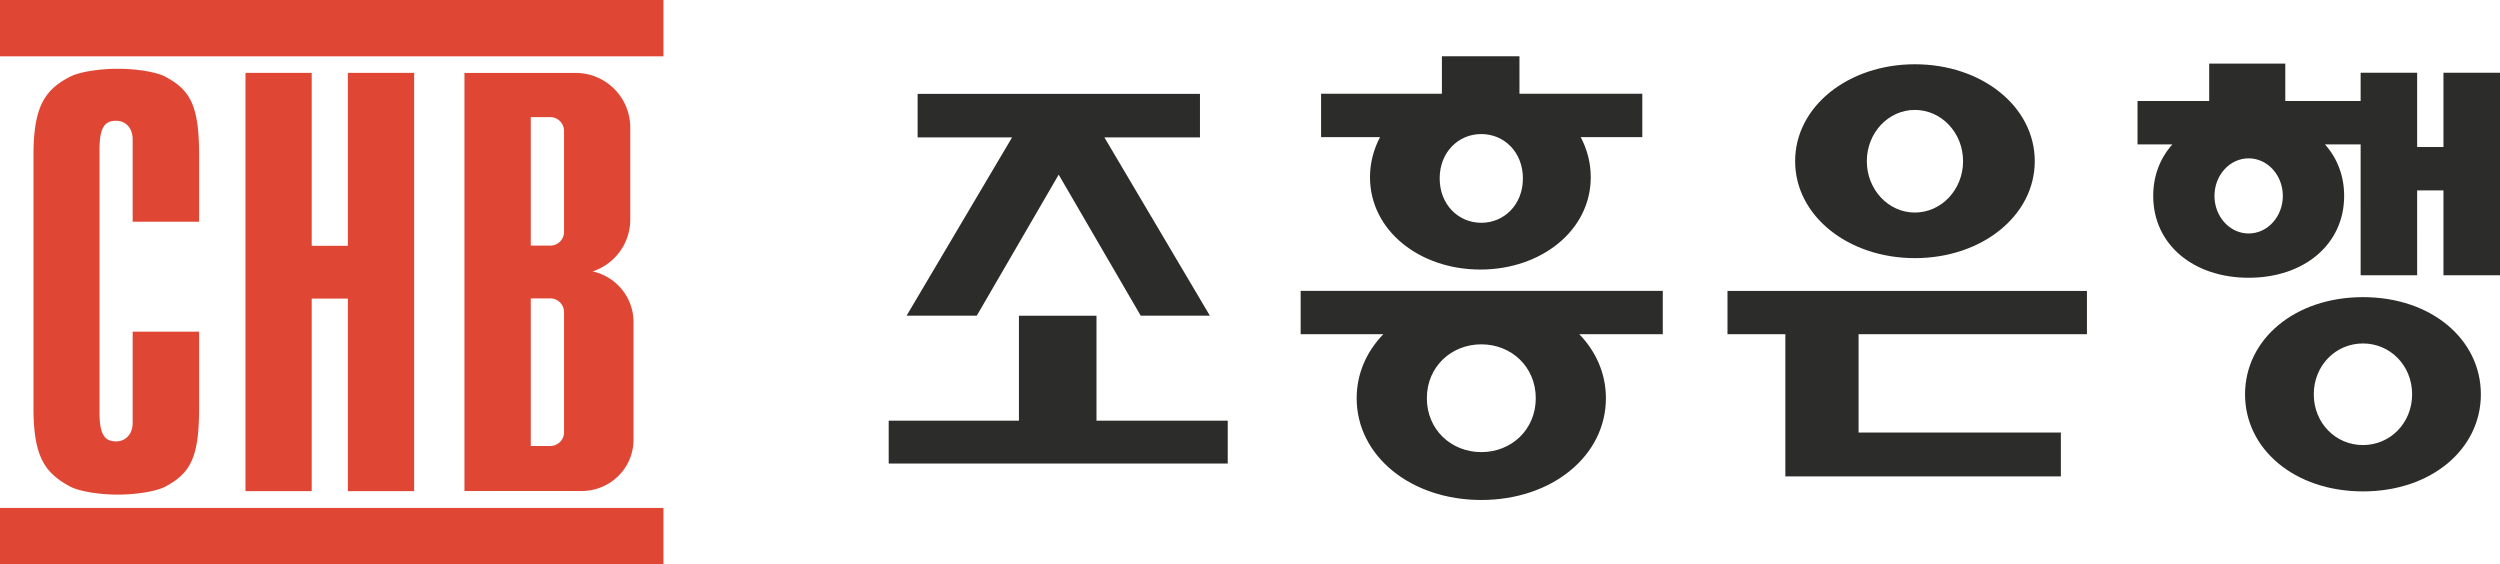
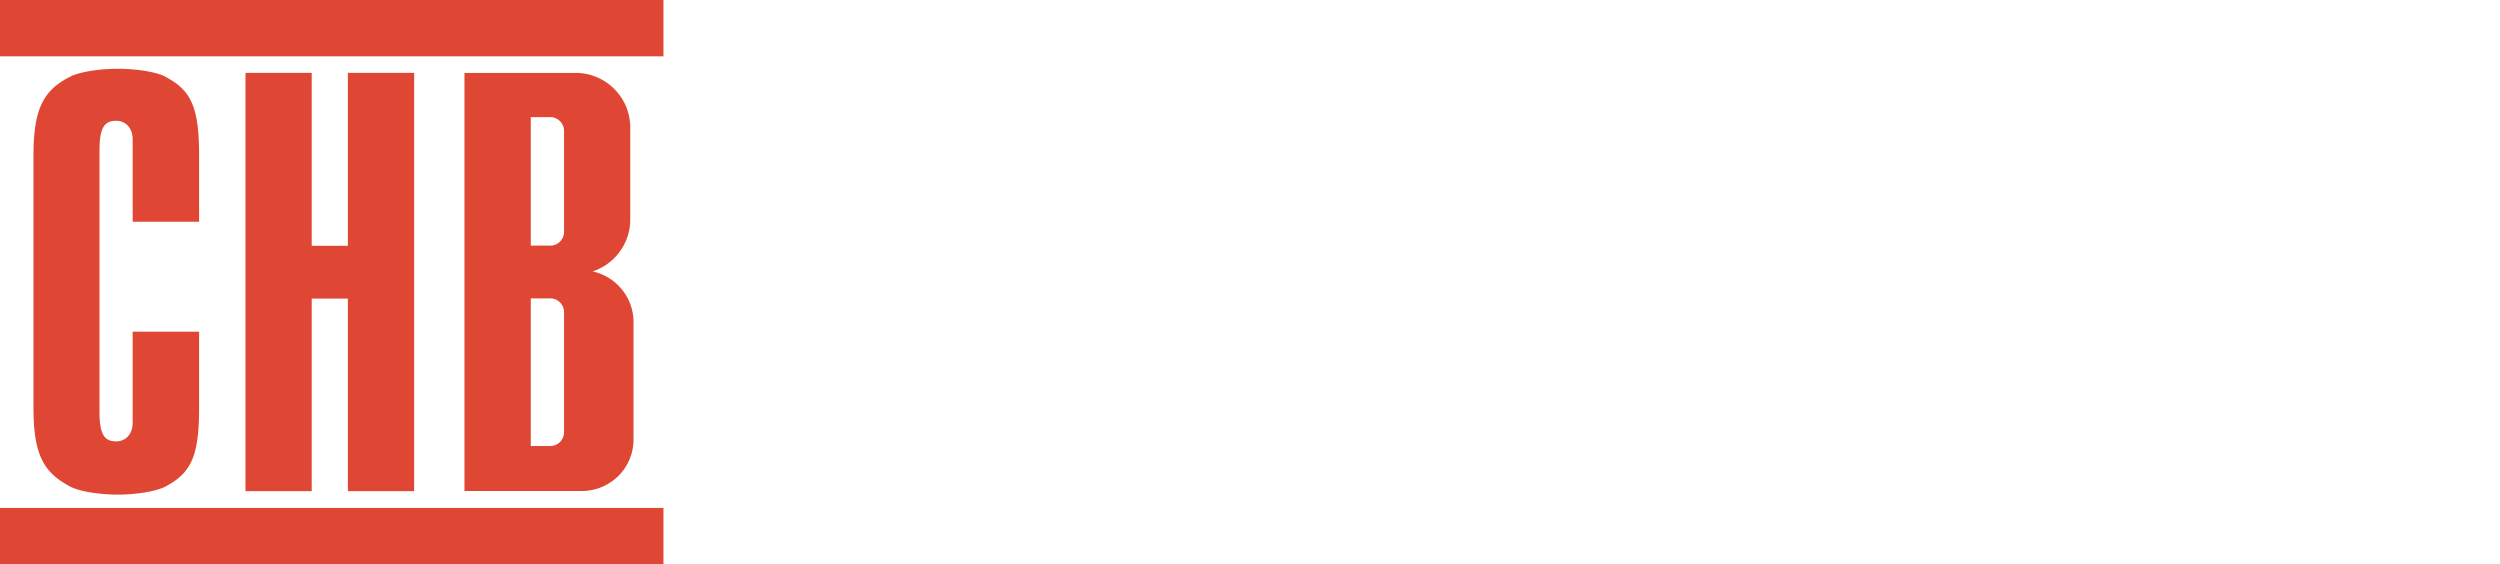
<svg xmlns="http://www.w3.org/2000/svg" width="831.115pt" height="187.5pt" fill-rule="evenodd" viewBox="0 0 831.115 187.5">
-   <path d="M574.295 111.1h19.237v47.279h91.595v-14.577h-67.25V111.1h75.92V96.712H574.295ZM364.523 104.962H338.74v34.886h-43.294v14.257h112.712v-14.257h-43.636zM812.315 24.185v24.683h-8.742V24.185h-18.788v9.396h-25.048V21.137h-25.302v12.444h-23.822v14.426h11.583c-4.043 4.523-6.368 10.368-6.368 17.124 0 16.19 13.408 27.208 31.735 27.208 18.33 0 31.742-11.018 31.742-27.208 0-6.756-2.333-12.601-6.375-17.124h11.855V91.52h18.788V63.294h8.742V91.52h18.8V24.185zm-64.76 53.435c-6.271 0-11.363-5.595-11.363-12.49 0-6.905 5.092-12.492 11.363-12.492 6.268 0 11.364 5.587 11.364 12.493 0 6.894-5.096 12.49-11.364 12.49zM636.603 85.817c22.2 0 39.847-14.05 39.847-32.234 0-18.18-17.646-32.219-39.847-32.219-22.166 0-39.82 14.038-39.82 32.219 0 18.185 17.654 32.234 39.82 32.234zm-.019-49.273c8.858 0 16.033 7.612 16.033 17.039 0 9.427-7.175 17.078-16.033 17.078-8.816 0-15.963-7.651-15.963-17.078s7.147-17.04 15.963-17.04zM785.58 98.783c-22.75 0-39.224 14.065-39.224 32.311 0 18.211 16.475 32.269 39.224 32.269 22.712 0 39.175-14.058 39.175-32.269 0-18.246-16.463-32.311-39.175-32.311zm-.023 49.177c-9.038 0-16.348-7.293-16.348-16.874 0-9.61 7.31-16.905 16.348-16.905 9.03 0 16.34 7.294 16.34 16.905 0 9.58-7.31 16.874-16.34 16.874zM324.722 104.95l27.234-46.886 27.273 46.887h22.992l-35.07-59.273h31.773V31.202h-93.862v14.476h31.4l-35.074 59.273zM432.396 111.1h27.496c-5.576 5.748-8.874 13.096-8.874 21.285 0 19.192 17.99 33.833 41.438 33.833 23.446 0 41.423-14.641 41.423-33.833 0-8.189-3.29-15.537-8.858-21.286h27.765V96.696h-120.39Zm60.06 39.2c-9.999 0-18.103-7.458-18.103-17.915 0-10.452 8.104-17.915 18.103-17.915 10.003 0 18.104 7.463 18.104 17.915 0 10.457-8.1 17.916-18.104 17.916zM455.45 58.917c0 17.666 16.424 30.693 36.691 30.693 20.264 0 36.7-13.027 36.7-30.693 0-4.761-1.2-9.27-3.34-13.331h20.475V31.167h-40.838V18.71h-25.782v12.458h-40.17v14.419h19.603c-2.14 4.062-3.34 8.57-3.34 13.33zm37.006 15.149c-7.65 0-13.842-6.068-13.842-14.761 0-8.685 6.191-14.737 13.842-14.737 7.64 0 13.83 6.052 13.83 14.737 0 8.693-6.19 14.76-13.83 14.76z" style="fill:#2c2c2b;stroke:none;stroke-width:3.843" />
  <path d="M55.346 25.722a.511.511 0 0 0-.183-.104c-.075-.046-.154-.08-.218-.138h-.013c-2.98-1.564-9.555-2.617-15.773-2.617-6.219 0-12.801 1.053-15.783 2.617h-.032c-8.637 4.4-12.213 10.226-12.213 26.178v83.932c0 15.575 3.411 21.301 11.589 25.828 2.786 1.78 9.721 3.013 16.424 3.013 6.567 0 13.426-1.183 16.266-2.901 8.304-4.516 10.78-10.26 10.78-25.94v-25.32H44.103V140.5c0 4.082-2.558 6.237-5.48 6.237-3.8 0-5.546-2.155-5.546-9.764V49.92c0-7.625 1.745-9.769 5.545-9.769 2.923 0 5.481 2.144 5.481 6.252v27.308H66.19V51.658c0-15.702-2.497-21.463-10.844-25.936zM115.646 81.717h-12.017V24.23h-22.02v139.036h22.02V99.263h12.017v64.004h22.035V24.23h-22.035zM220.564 18.736H0V0h220.564zM220.564 187.5H0v-18.638h220.564zM197.007 90.236c7.271-2.382 12.52-9.215 12.52-17.273V42.427c0-10.041-8.112-18.185-18.165-18.185h-36.957v138.994h38.932c9.55 0 17.278-7.597 17.278-17.14v-38.974c0-8.285-5.818-15.202-13.608-16.886zM182.92 38.93c2.529 0 4.589 2.064 4.589 4.6v33.568c0 2.532-2.06 4.561-4.589 4.561h-6.467V38.93zm0 60.264c2.529 0 4.589 2.056 4.589 4.57v39.942c0 2.529-2.06 4.562-4.589 4.562h-6.467V99.194Z" style="fill:#df4734;stroke:none;stroke-width:3.843" />
</svg>